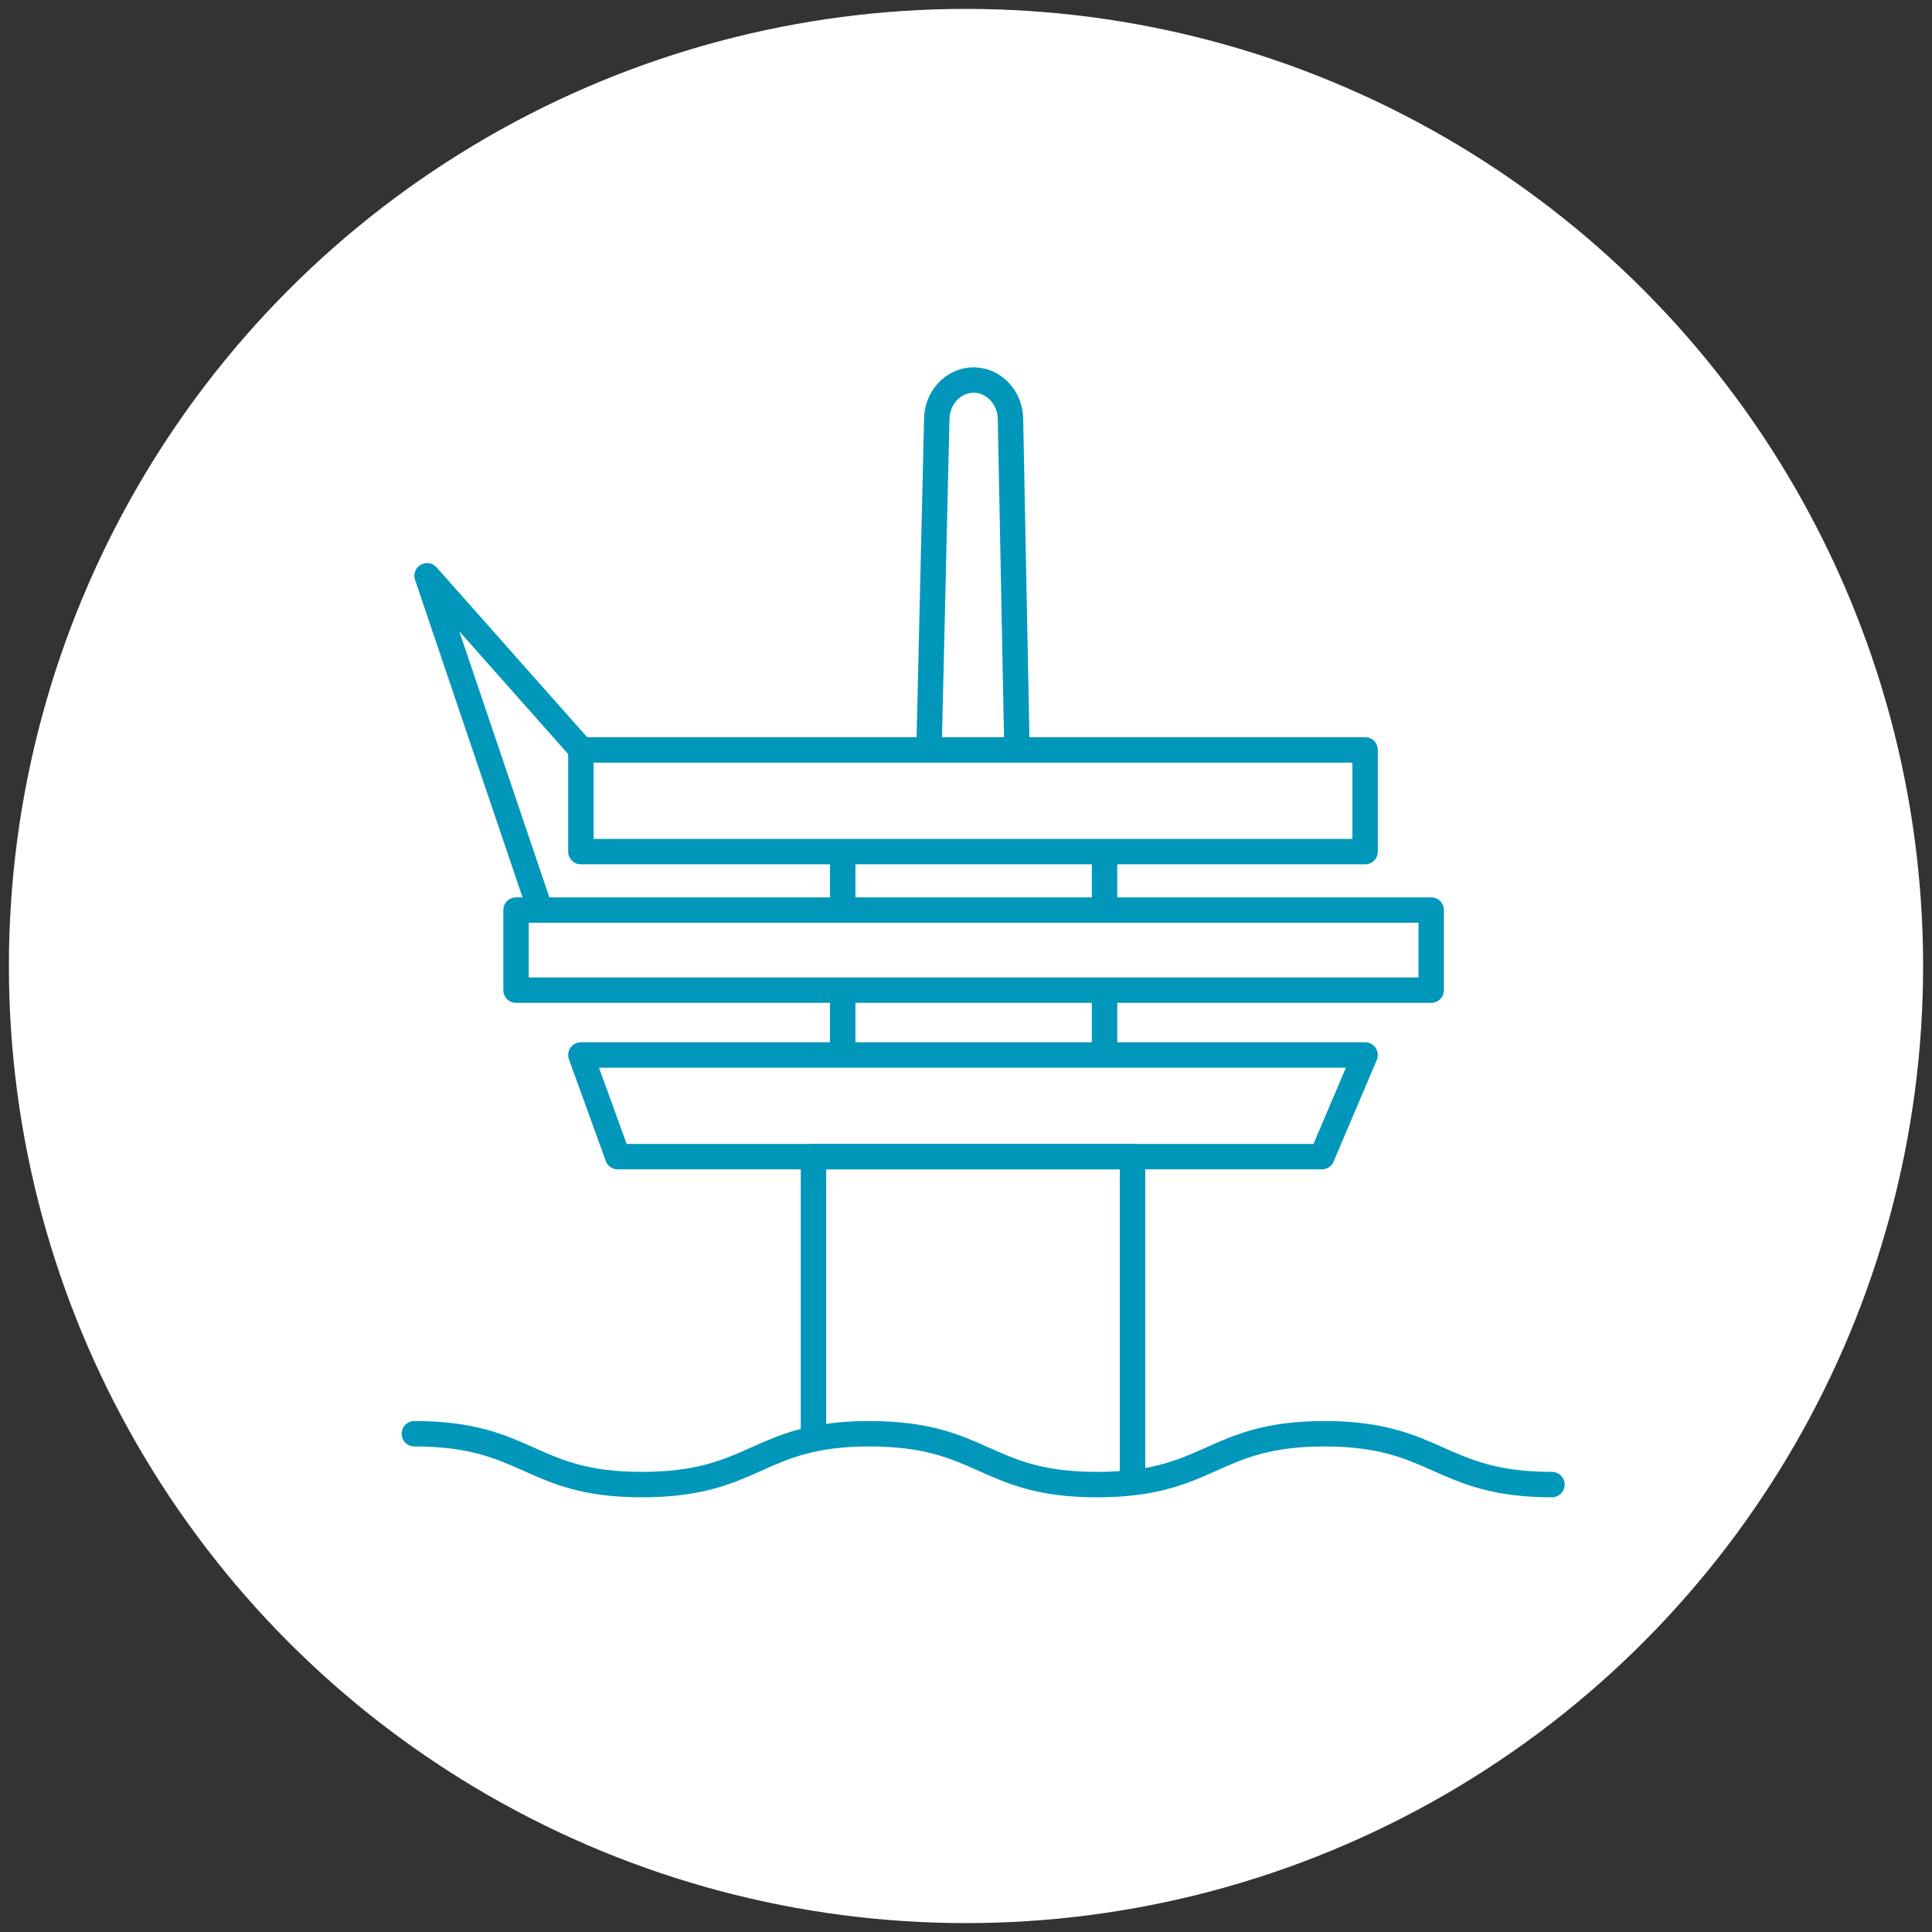
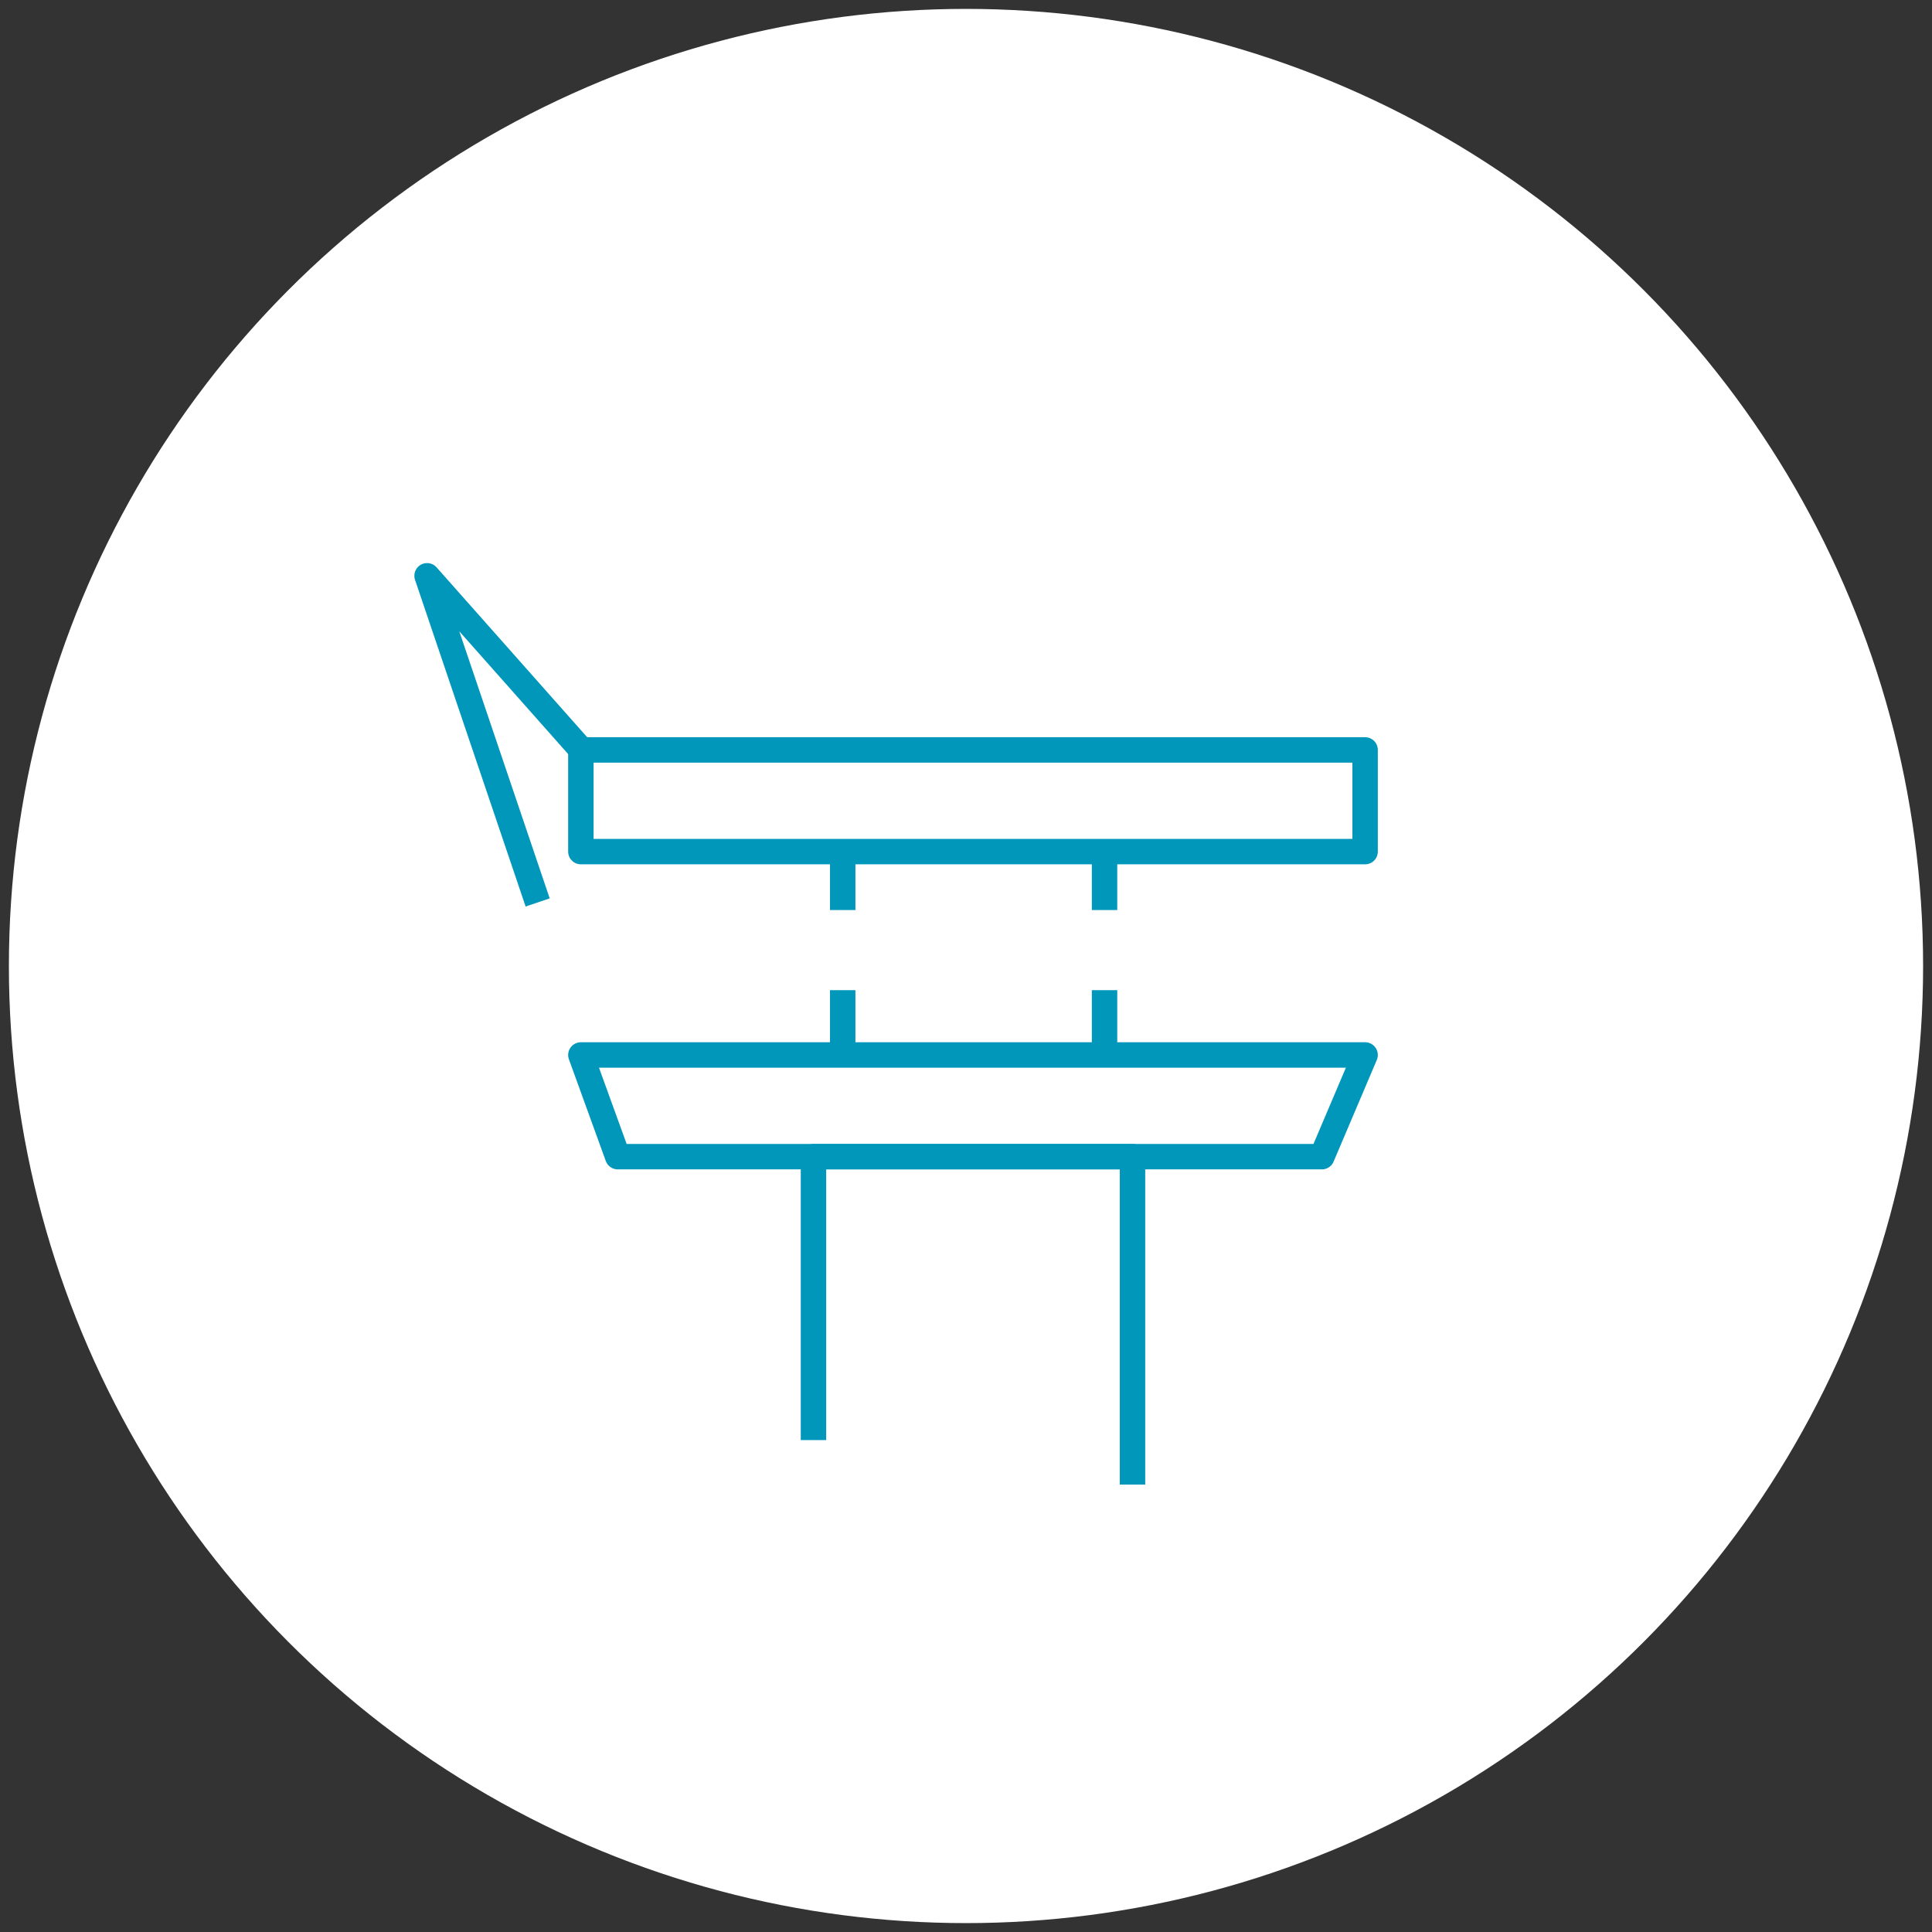
<svg xmlns="http://www.w3.org/2000/svg" version="1.1" id="Layer_1" x="0px" y="0px" viewBox="0 0 152 152" style="enable-background:new 0 0 152 152;" xml:space="preserve">
  <rect x="0" y="0" width="152" height="152" fill="#333333" stroke="none" />
  <style type="text/css">
	.st0{fill:#FFFFFF;}
	.st1{fill:none;stroke:#0097BB;stroke-width:2;stroke-linecap:round;stroke-linejoin:round;stroke-miterlimit:10;}
	.st2{fill:none;stroke:#0097BB;stroke-width:2;stroke-linejoin:round;stroke-miterlimit:10;}
</style>
  <circle class="st0" cx="76" cy="76" r="75.3" />
  <g>
    <g>
-       <path class="st1" d="M32.6,112.8c9,0,9,4,17.9,4c9,0,9-4,17.9-4c9,0,9,4,17.9,4c9,0,9-4,17.9-4s9,4,17.9,4" />
-     </g>
+       </g>
    <g>
      <polyline class="st2" points="64,113.3 64,91 89.1,91 89.1,116.8   " />
      <polygon class="st2" points="45.7,59 107.4,59 107.4,67 45.7,67 45.7,59   " />
-       <polygon class="st2" points="40.6,71.6 112.6,71.6 112.6,77.9 40.6,77.9 40.6,71.6   " />
      <polygon class="st2" points="104,91 48.6,91 45.7,83 107.4,83 104,91   " />
-       <path class="st2" d="M73.1,58.5L73.7,33c0-1.7,1.3-3.1,2.9-3.1s2.9,1.4,2.9,3.1L80,58.5" />
      <polyline class="st2" points="42.3,71 33.6,45.3 46.1,59.4   " />
      <line class="st2" x1="66.3" y1="67" x2="66.3" y2="71.6" />
      <line class="st2" x1="86.9" y1="71.6" x2="86.9" y2="67" />
      <line class="st2" x1="66.3" y1="77.9" x2="66.3" y2="83" />
      <line class="st2" x1="86.9" y1="83" x2="86.9" y2="77.9" />
    </g>
  </g>
</svg>